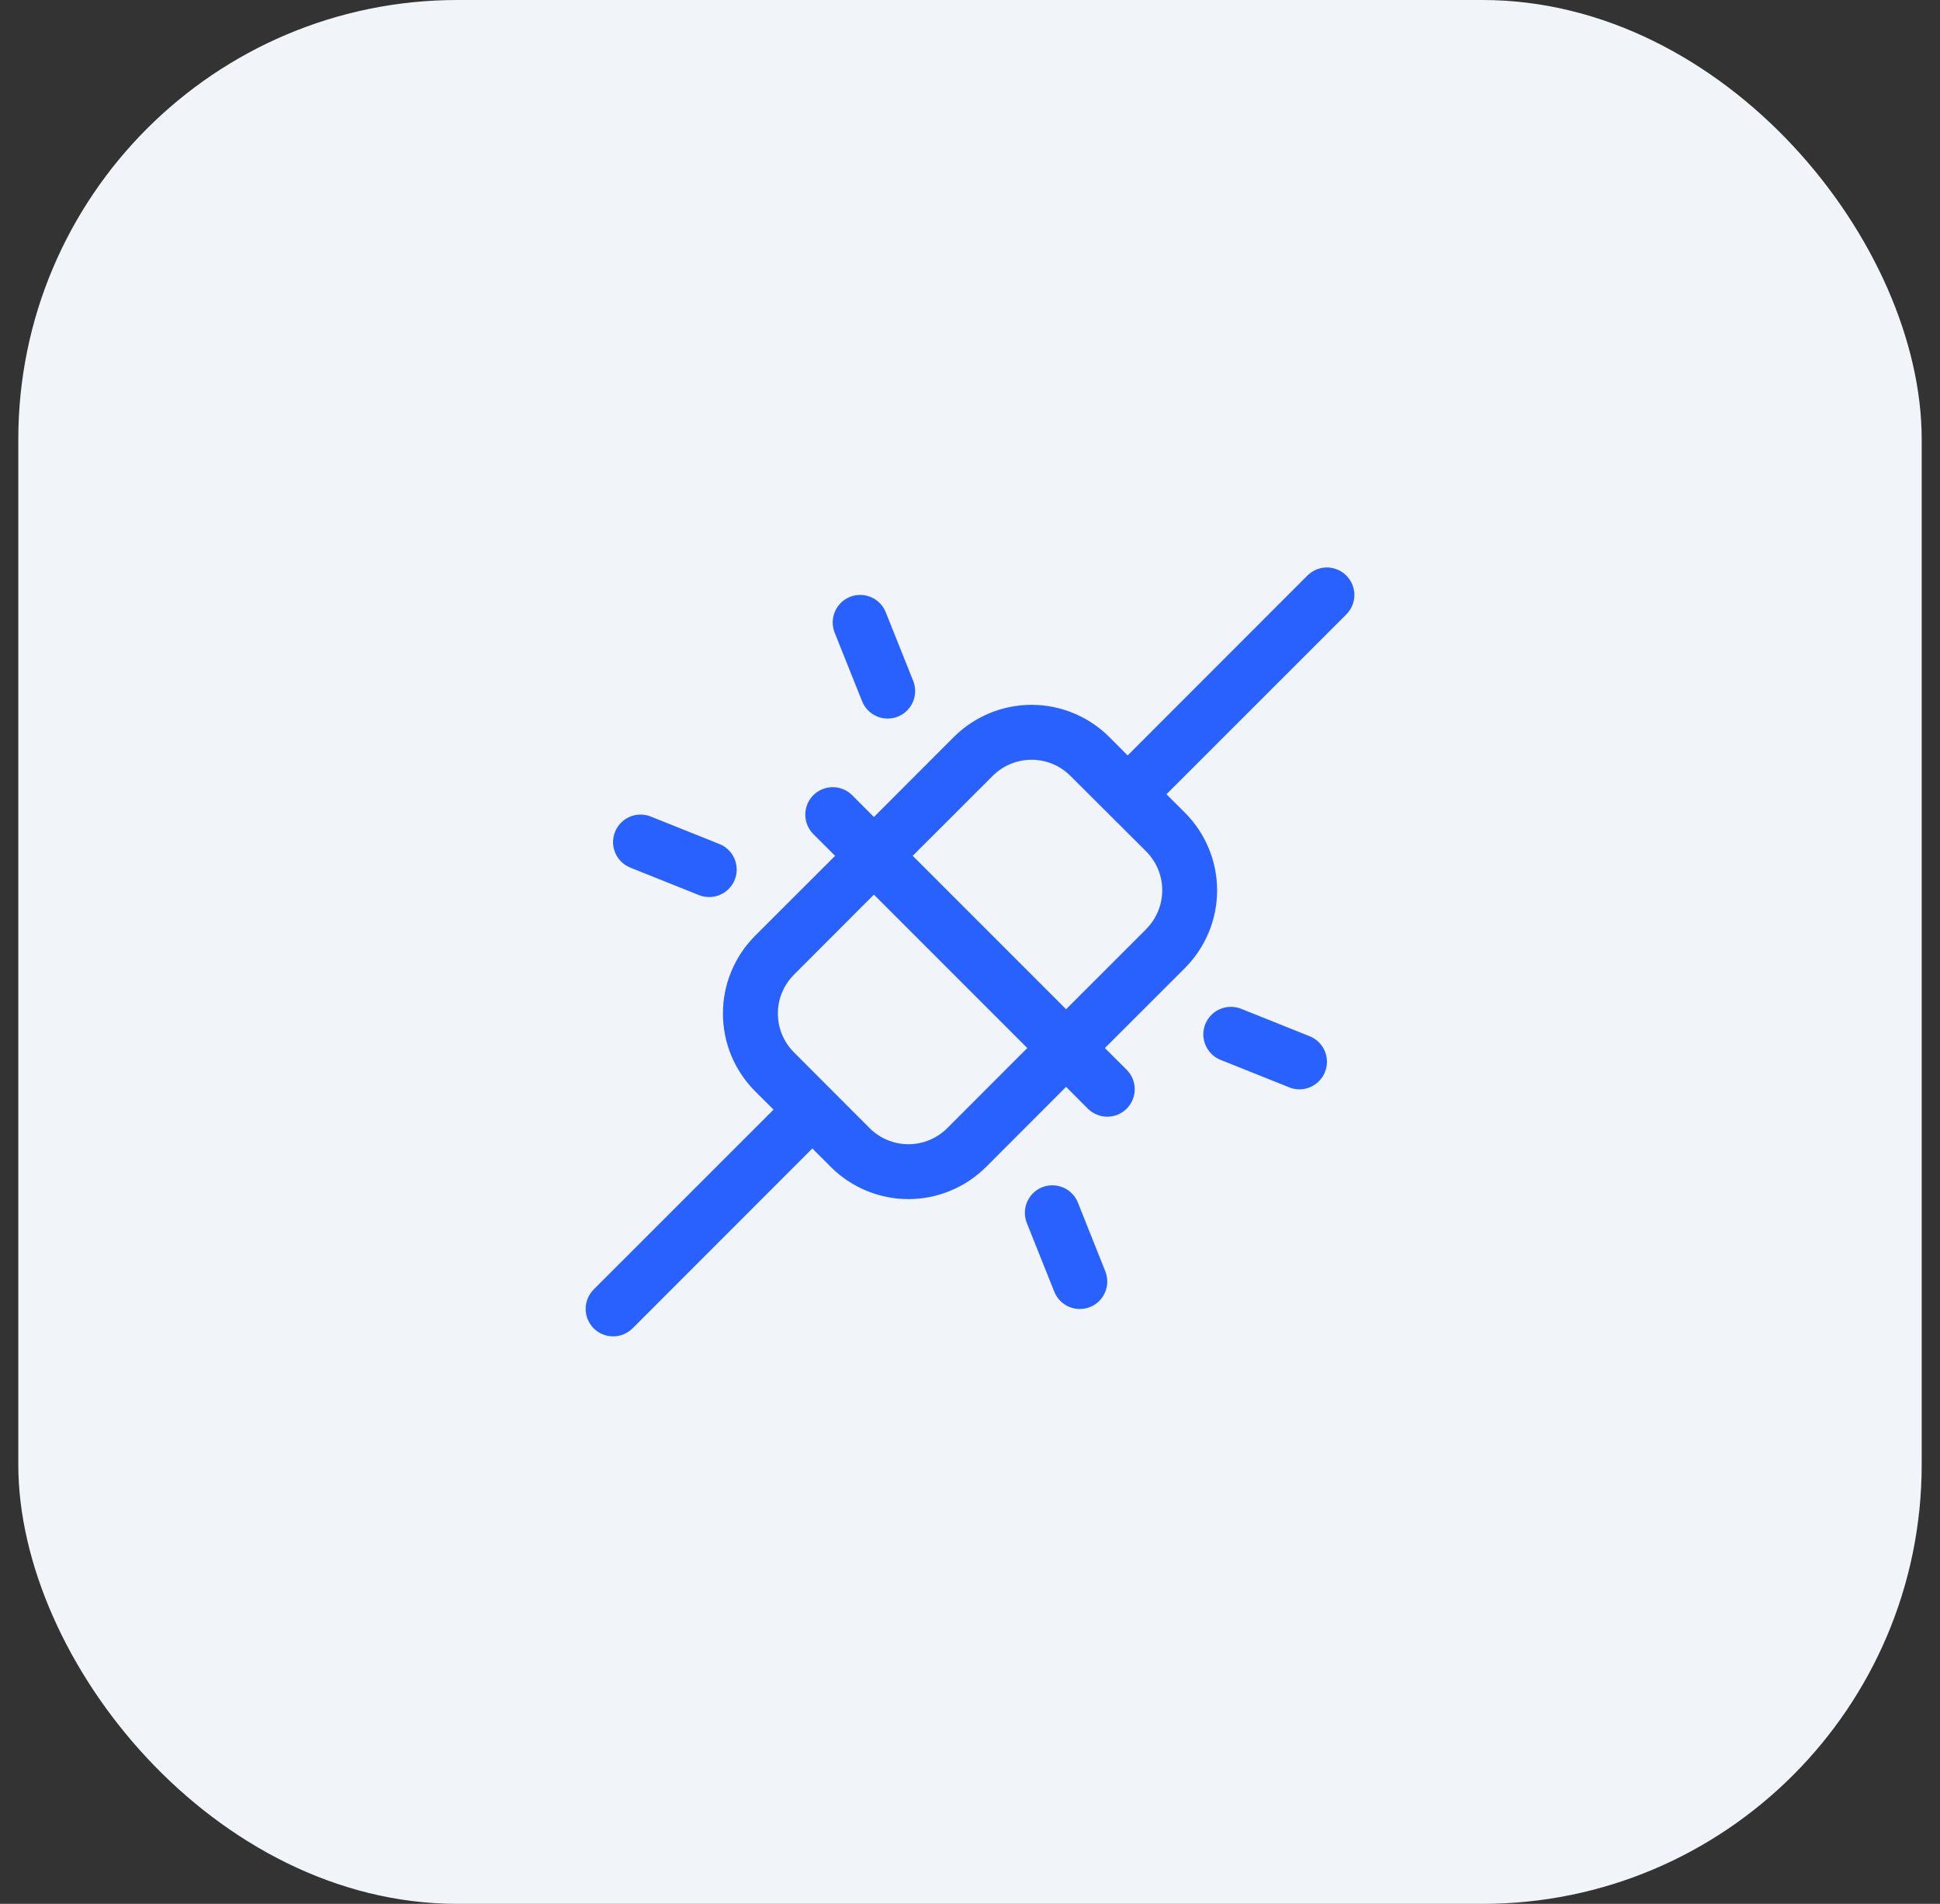
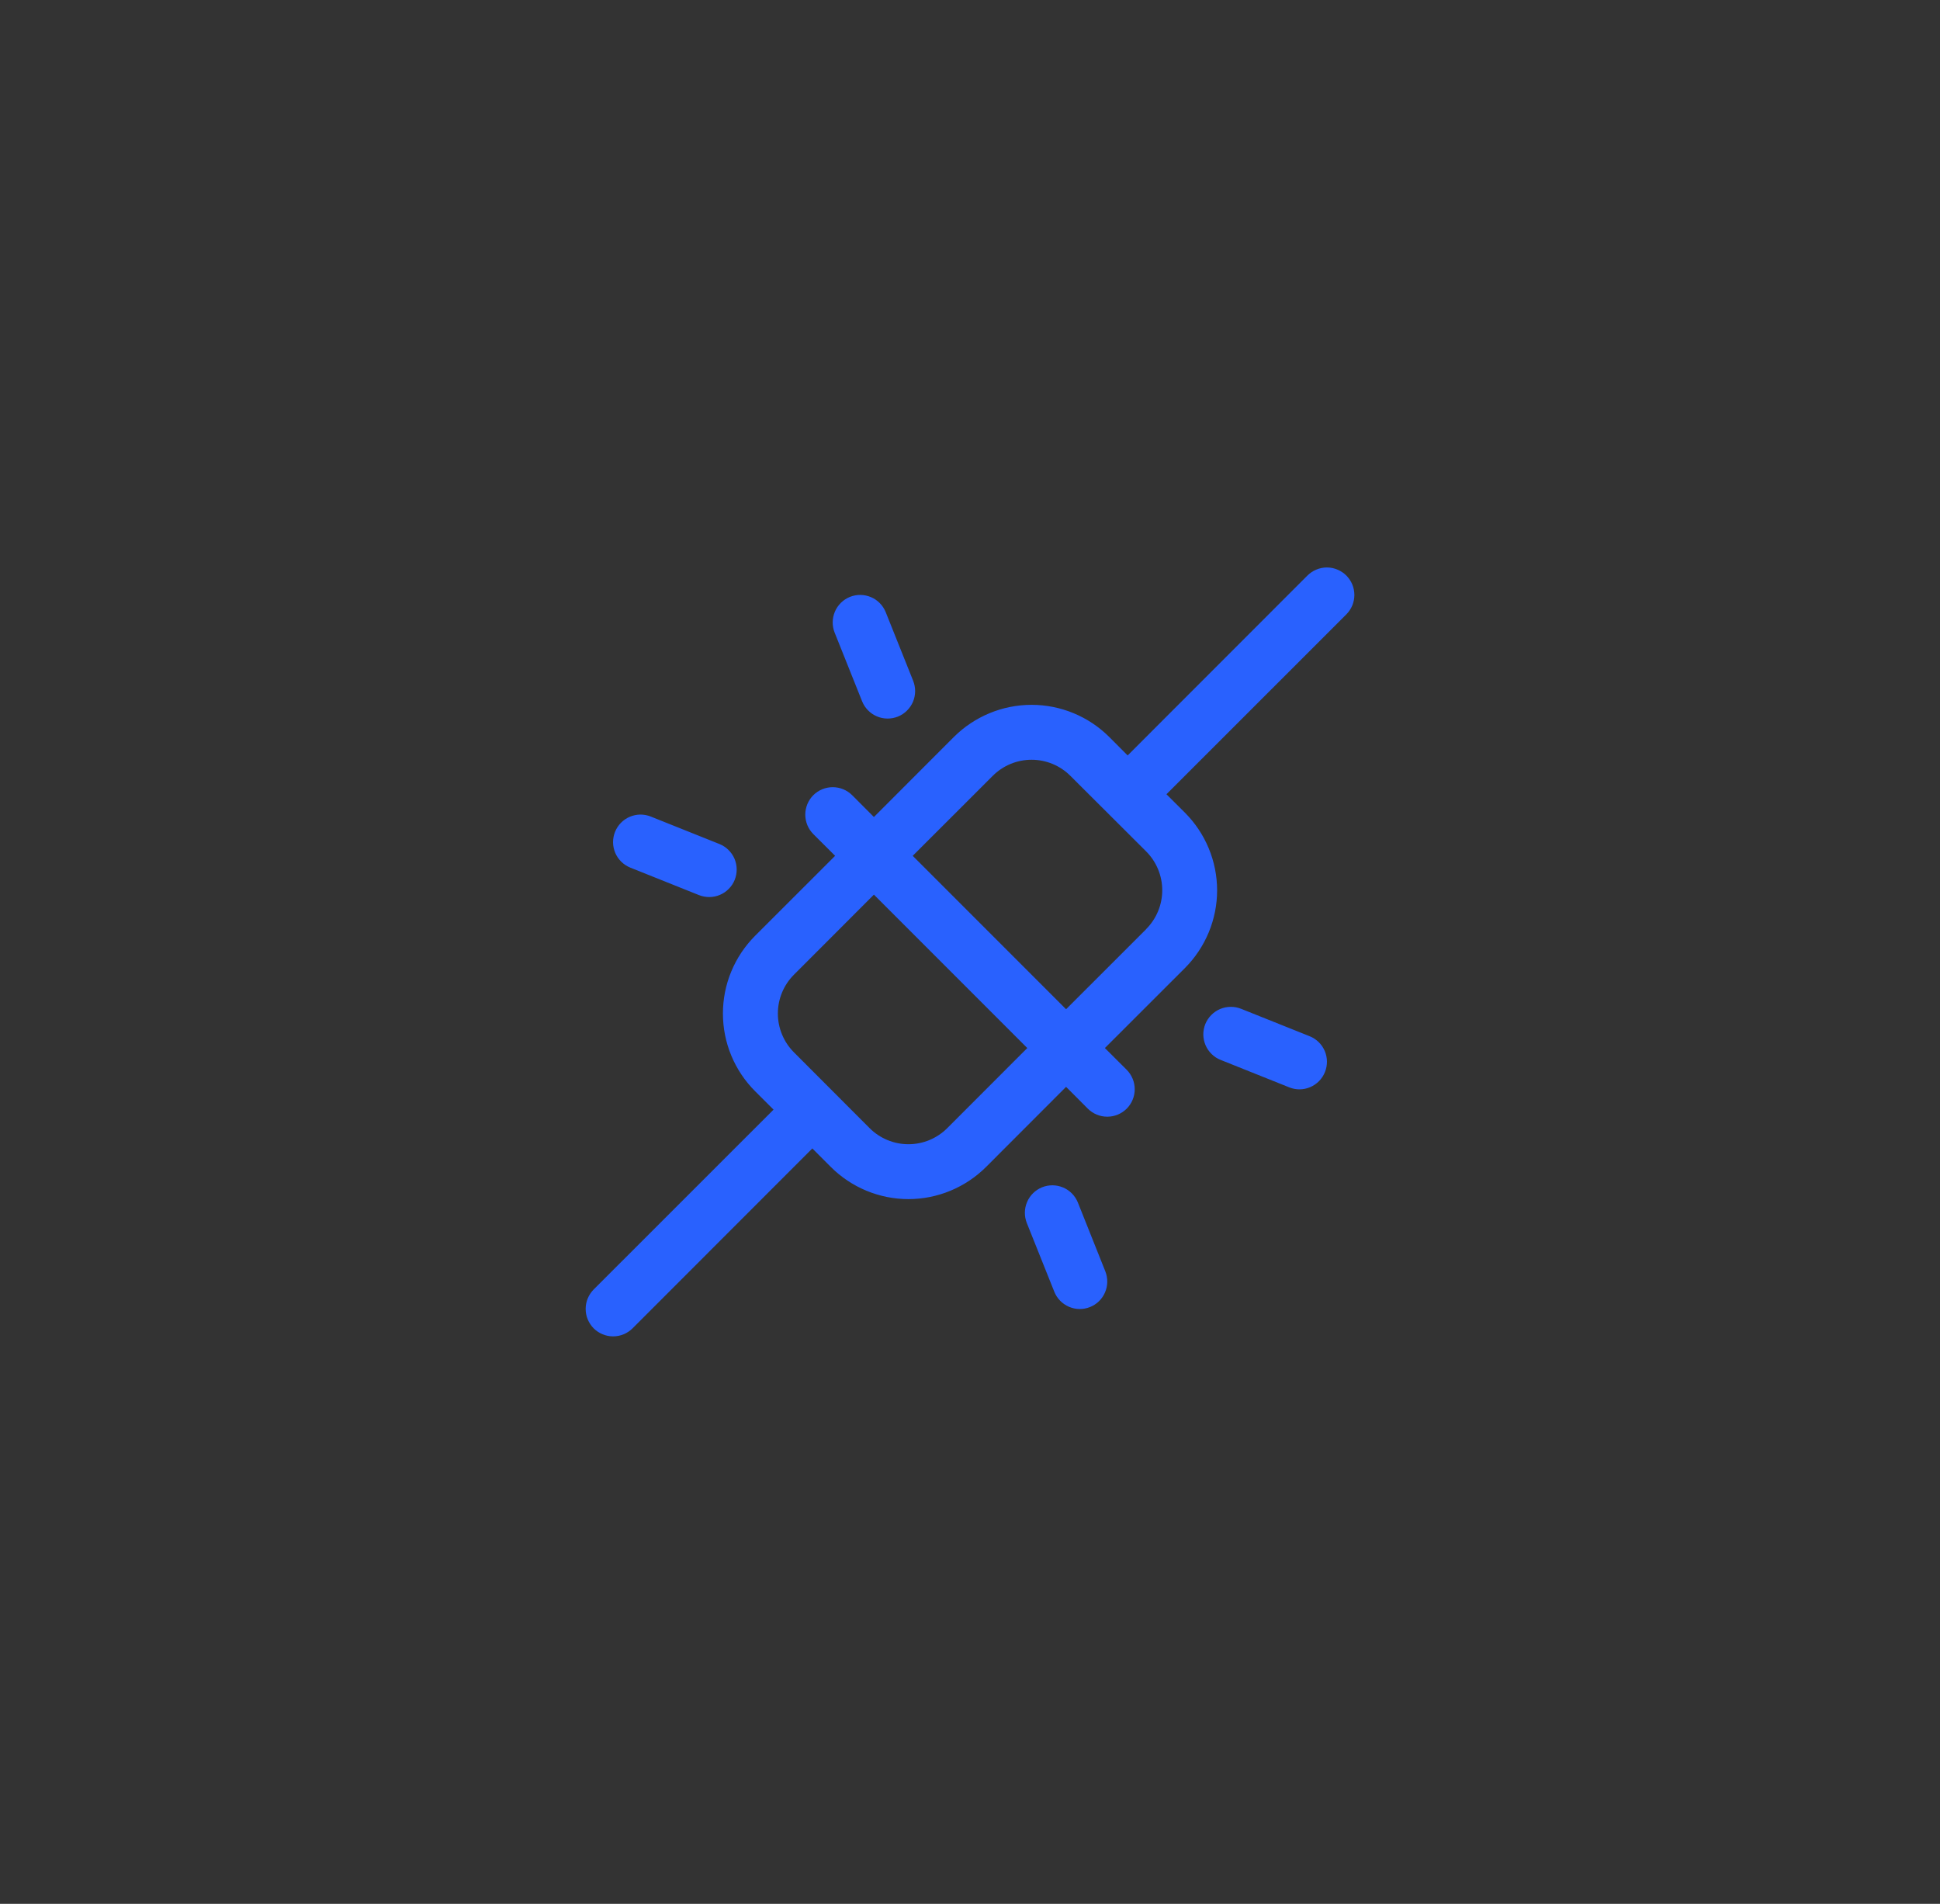
<svg xmlns="http://www.w3.org/2000/svg" width="53" height="52" viewBox="0 0 53 52" fill="none">
  <rect x="0" y="0" width="53" height="52" fill="#333333" stroke="none" />
-   <rect x="0.5" width="52" height="52" rx="12" fill="#F1F5F9" />
  <path d="M36.781 15.719C36.711 15.65 36.628 15.594 36.537 15.557C36.446 15.519 36.349 15.499 36.25 15.499C36.151 15.499 36.054 15.519 35.963 15.557C35.872 15.594 35.789 15.65 35.719 15.719L30.807 20.633L30.303 20.128C29.74 19.567 28.977 19.251 28.182 19.251C27.387 19.251 26.624 19.567 26.06 20.128L23.875 22.315L23.281 21.719C23.14 21.579 22.949 21.5 22.75 21.5C22.551 21.5 22.36 21.579 22.219 21.719C22.079 21.86 22 22.051 22 22.25C22 22.449 22.079 22.64 22.219 22.781L22.815 23.375L20.628 25.56C20.35 25.839 20.129 26.17 19.978 26.534C19.827 26.898 19.75 27.288 19.75 27.682C19.75 28.076 19.827 28.466 19.978 28.83C20.129 29.194 20.35 29.525 20.628 29.803L21.133 30.307L16.219 35.219C16.15 35.289 16.095 35.372 16.057 35.463C16.019 35.554 16 35.651 16 35.75C16 35.849 16.019 35.946 16.057 36.037C16.095 36.128 16.15 36.211 16.219 36.281C16.36 36.421 16.551 36.5 16.75 36.5C16.849 36.5 16.946 36.481 17.037 36.443C17.128 36.406 17.211 36.35 17.281 36.281L22.193 31.367L22.697 31.872C22.975 32.15 23.306 32.371 23.67 32.522C24.034 32.673 24.424 32.751 24.818 32.751C25.212 32.751 25.602 32.673 25.966 32.522C26.33 32.371 26.661 32.15 26.94 31.872L29.125 29.685L29.719 30.281C29.789 30.35 29.872 30.406 29.963 30.443C30.054 30.481 30.151 30.5 30.25 30.5C30.349 30.5 30.446 30.481 30.537 30.443C30.628 30.406 30.711 30.35 30.781 30.281C30.85 30.211 30.906 30.128 30.943 30.037C30.981 29.946 31 29.849 31 29.75C31 29.651 30.981 29.554 30.943 29.463C30.906 29.372 30.85 29.289 30.781 29.219L30.185 28.625L32.372 26.44C32.65 26.161 32.871 25.83 33.022 25.466C33.173 25.102 33.251 24.712 33.251 24.318C33.251 23.924 33.173 23.534 33.022 23.17C32.871 22.806 32.65 22.475 32.372 22.197L31.867 21.693L36.781 16.781C36.85 16.711 36.906 16.628 36.944 16.537C36.981 16.446 37.001 16.349 37.001 16.25C37.001 16.151 36.981 16.054 36.944 15.963C36.906 15.872 36.85 15.789 36.781 15.719ZM25.878 30.813C25.597 31.094 25.216 31.252 24.818 31.252C24.421 31.252 24.039 31.094 23.758 30.813L21.69 28.742C21.409 28.461 21.251 28.079 21.251 27.682C21.251 27.284 21.409 26.903 21.69 26.622L23.875 24.435L28.065 28.625L25.878 30.813ZM31.31 25.381L29.125 27.565L24.935 23.375L27.122 21.19C27.403 20.909 27.784 20.751 28.182 20.751C28.58 20.751 28.961 20.909 29.242 21.19L31.31 23.252C31.45 23.392 31.561 23.557 31.637 23.74C31.713 23.922 31.752 24.118 31.752 24.315C31.752 24.513 31.713 24.709 31.637 24.891C31.561 25.073 31.45 25.239 31.31 25.378V25.381ZM22.803 17.281C22.729 17.096 22.731 16.89 22.809 16.706C22.887 16.523 23.034 16.378 23.219 16.303C23.404 16.229 23.61 16.231 23.794 16.309C23.977 16.386 24.122 16.534 24.197 16.719L24.947 18.594C24.983 18.685 25.002 18.783 25.001 18.882C25 18.98 24.98 19.078 24.942 19.169C24.903 19.259 24.847 19.342 24.776 19.411C24.706 19.48 24.623 19.535 24.531 19.572C24.44 19.608 24.342 19.627 24.243 19.626C24.145 19.625 24.047 19.605 23.956 19.566C23.866 19.528 23.783 19.472 23.714 19.401C23.645 19.331 23.59 19.248 23.553 19.156L22.803 17.281ZM16.803 22.719C16.84 22.627 16.895 22.544 16.964 22.473C17.033 22.403 17.115 22.347 17.206 22.308C17.297 22.27 17.395 22.249 17.493 22.248C17.592 22.248 17.69 22.266 17.781 22.303L19.656 23.053C19.748 23.09 19.831 23.145 19.901 23.214C19.972 23.283 20.028 23.366 20.067 23.456C20.105 23.547 20.125 23.645 20.126 23.743C20.127 23.842 20.108 23.94 20.072 24.031C20.035 24.123 19.98 24.206 19.911 24.276C19.842 24.347 19.759 24.403 19.669 24.441C19.578 24.48 19.48 24.5 19.382 24.501C19.283 24.502 19.185 24.483 19.094 24.447L17.219 23.697C17.127 23.66 17.044 23.605 16.973 23.536C16.903 23.467 16.847 23.385 16.808 23.294C16.77 23.203 16.749 23.105 16.748 23.007C16.748 22.908 16.766 22.81 16.803 22.719ZM36.197 29.281C36.16 29.373 36.106 29.456 36.037 29.527C35.968 29.597 35.886 29.653 35.796 29.692C35.705 29.731 35.608 29.752 35.509 29.753C35.411 29.754 35.313 29.736 35.222 29.699L33.347 28.949C33.255 28.913 33.171 28.858 33.101 28.789C33.03 28.72 32.974 28.638 32.935 28.547C32.896 28.456 32.876 28.359 32.874 28.26C32.873 28.161 32.892 28.063 32.928 27.971C32.965 27.88 33.02 27.796 33.089 27.726C33.158 27.655 33.24 27.599 33.331 27.56C33.422 27.521 33.519 27.501 33.618 27.5C33.717 27.498 33.815 27.517 33.906 27.553L35.781 28.303C35.873 28.34 35.956 28.395 36.027 28.464C36.097 28.533 36.153 28.615 36.192 28.706C36.23 28.797 36.251 28.895 36.252 28.993C36.252 29.092 36.234 29.19 36.197 29.281ZM30.197 34.724C30.233 34.816 30.251 34.914 30.25 35.012C30.249 35.111 30.228 35.208 30.189 35.298C30.151 35.389 30.094 35.471 30.024 35.54C29.953 35.609 29.87 35.663 29.779 35.699C29.687 35.736 29.589 35.754 29.491 35.753C29.392 35.752 29.295 35.731 29.204 35.692C29.114 35.653 29.032 35.597 28.963 35.527C28.894 35.456 28.84 35.373 28.803 35.281L28.053 33.406C27.979 33.221 27.981 33.015 28.059 32.831C28.137 32.648 28.284 32.503 28.469 32.428C28.654 32.354 28.86 32.356 29.044 32.434C29.227 32.511 29.372 32.659 29.447 32.844L30.197 34.724Z" fill="#2961FE" />
</svg>